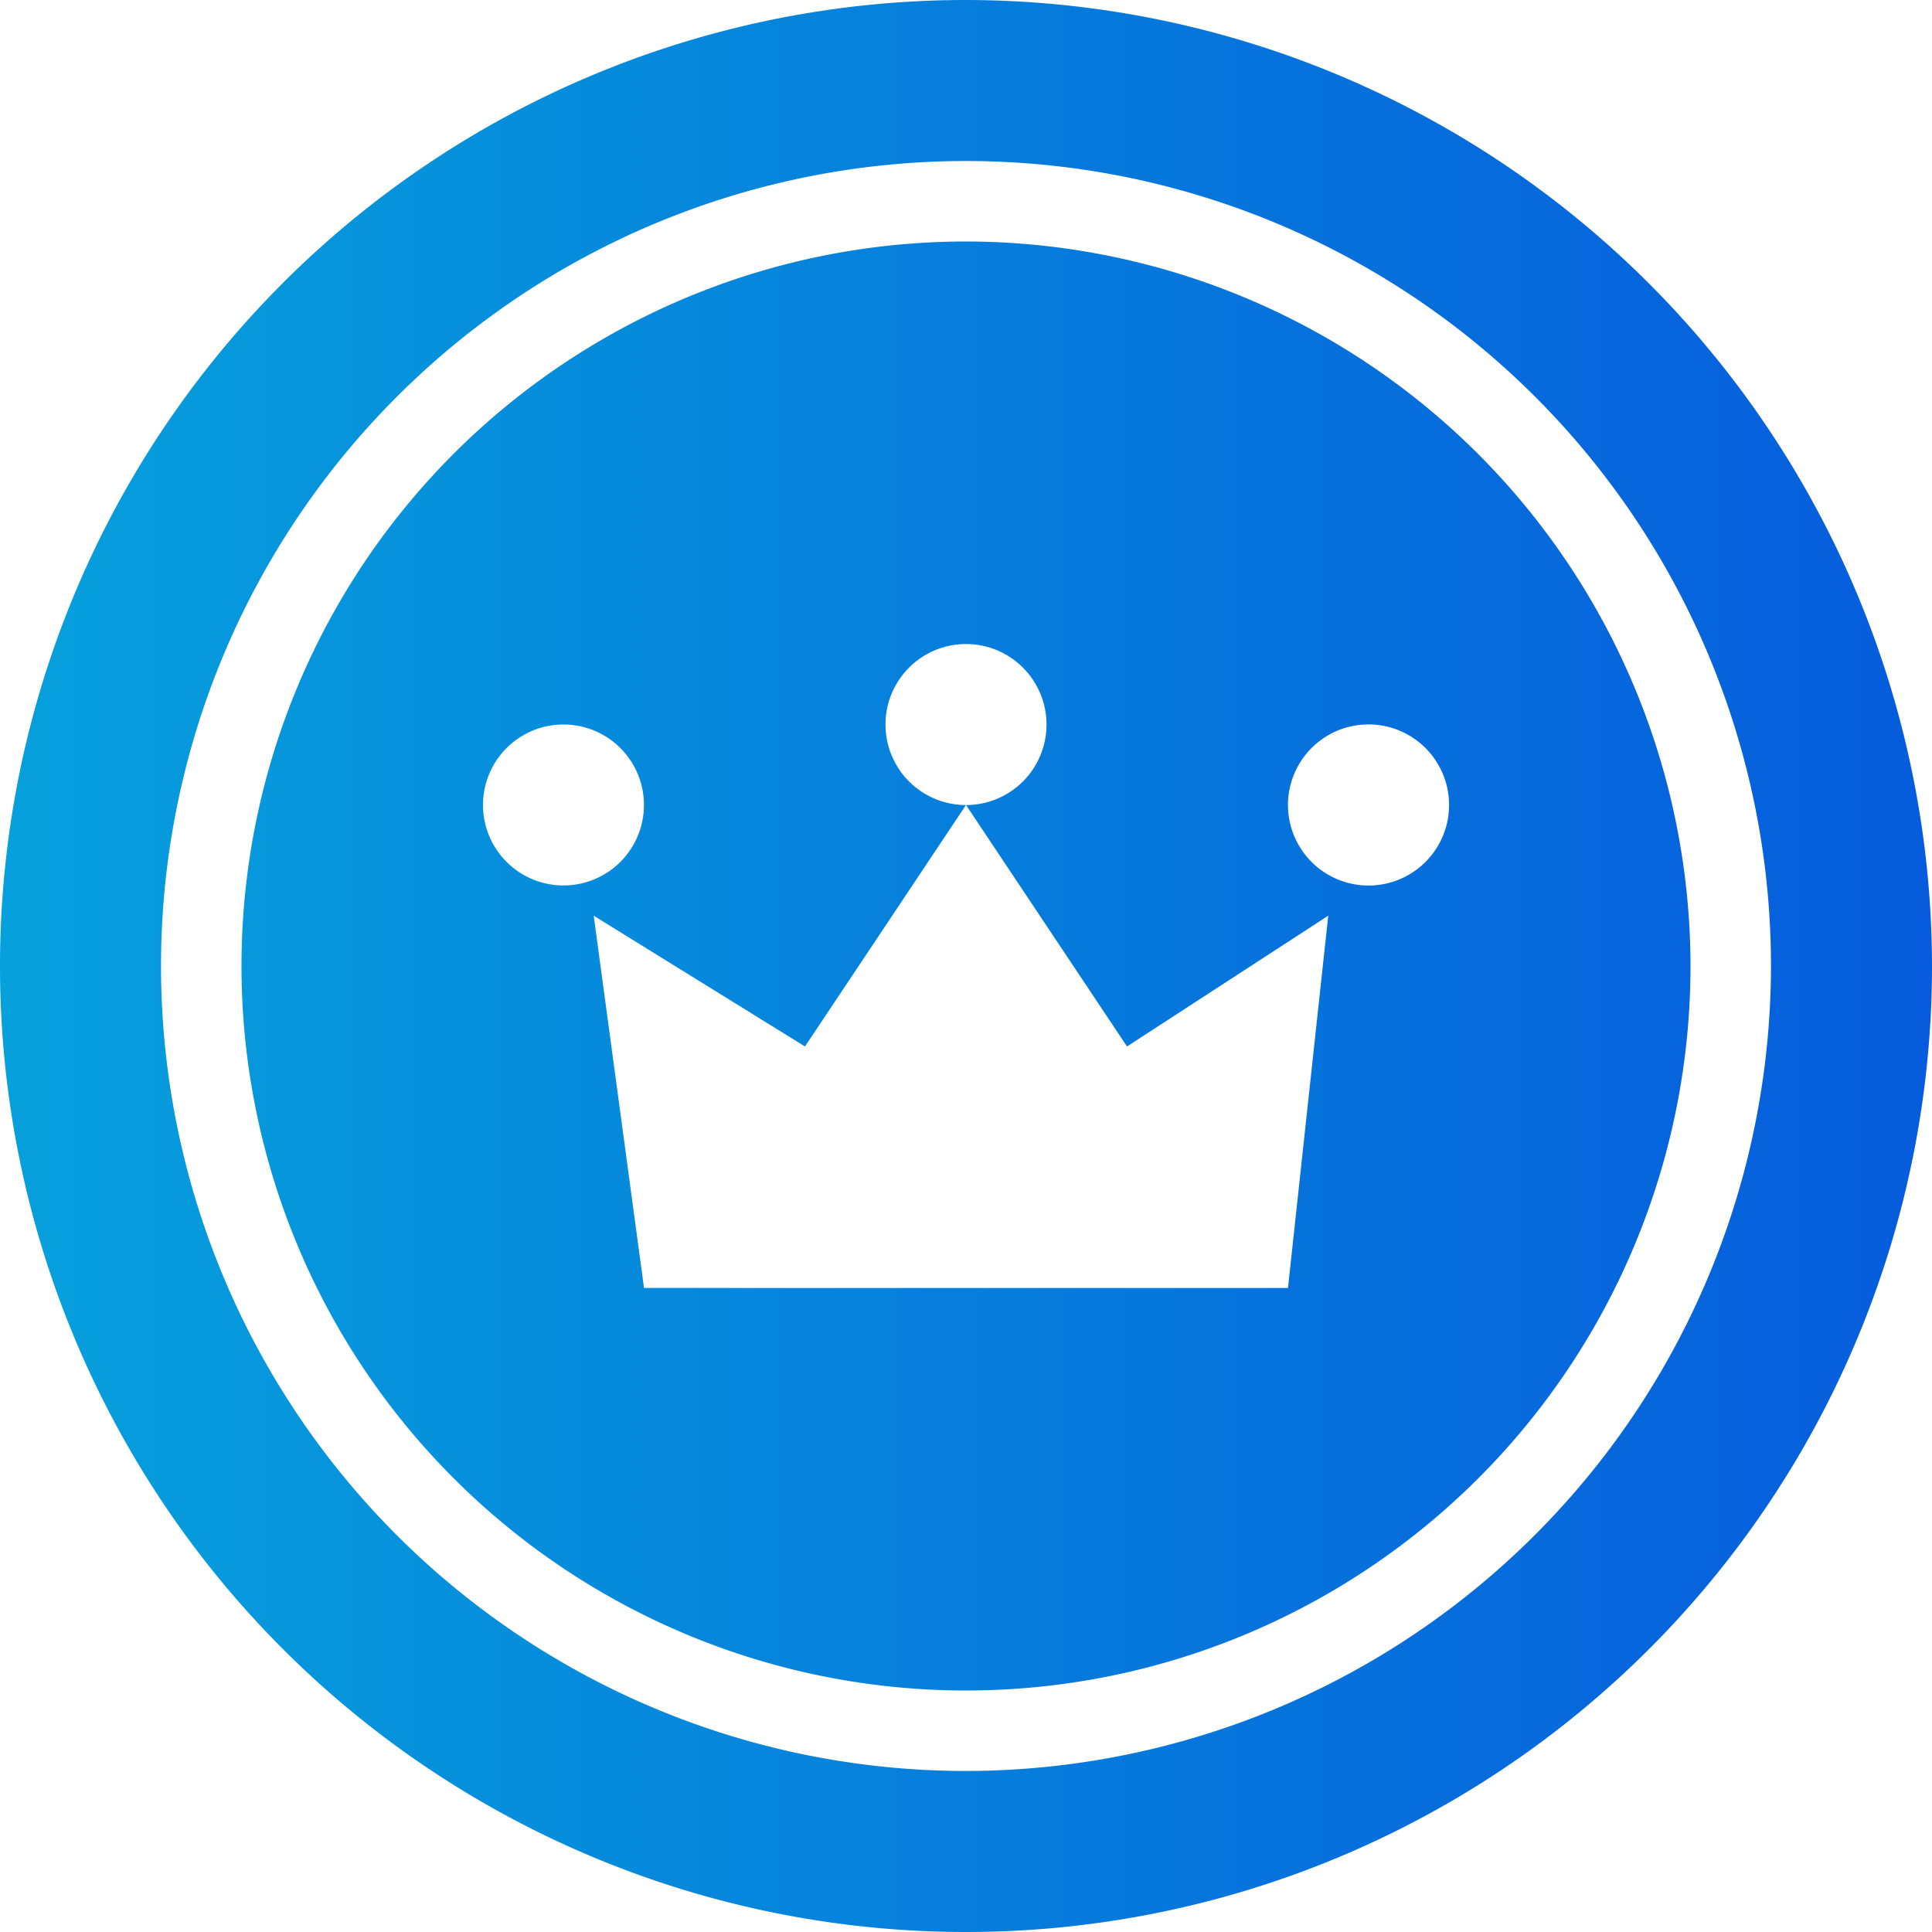
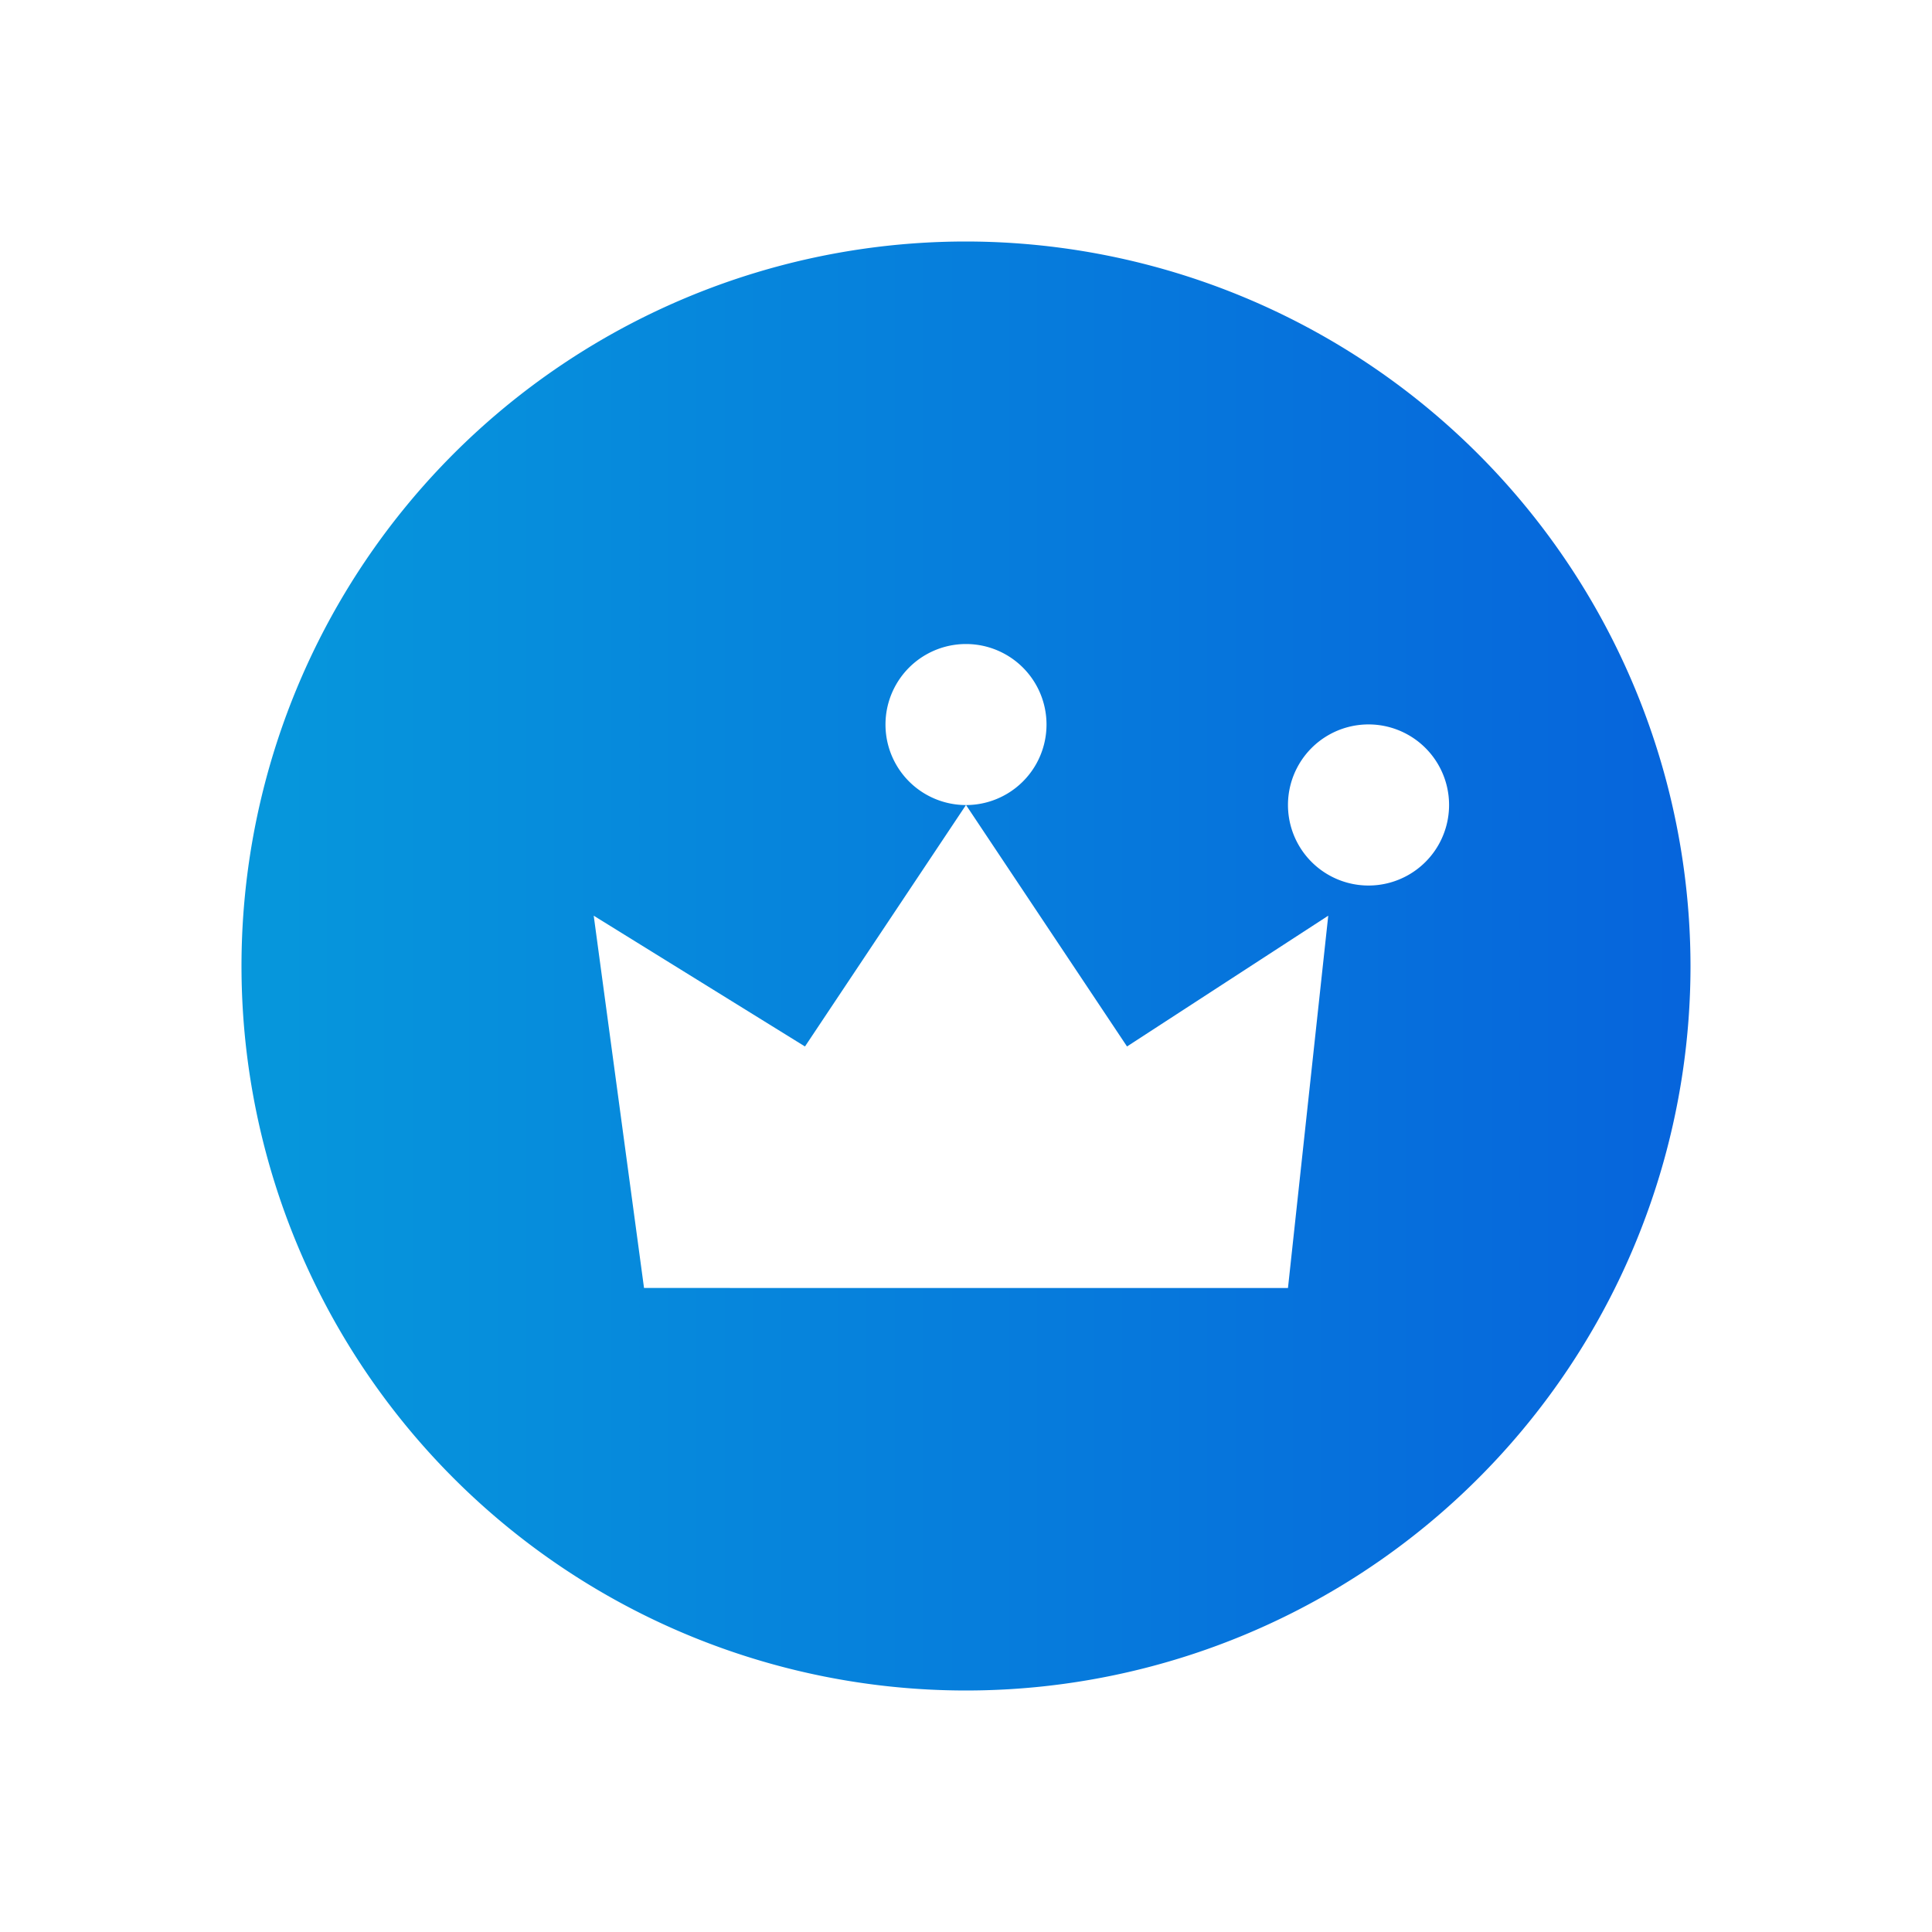
<svg xmlns="http://www.w3.org/2000/svg" width="26" height="26" viewBox="0 0 26 26" fill="none">
-   <path d="M13 0a13 13 0 1013 13A13.015 13.015 0 0013 0zm0 23.833A10.833 10.833 0 1123.833 13 10.845 10.845 0 0113 23.833z" fill="url(#paint0_linear)" />
-   <path d="M13 3.25A9.75 9.75 0 1022.75 13 9.761 9.761 0 0013 3.25zm0 5.417a1.083 1.083 0 110 2.167 1.083 1.083 0 010-2.167zm-6.5 2.166a1.083 1.083 0 112.166 0 1.083 1.083 0 01-2.166 0zm10.833 6.5H8.667l-.677-5.01 2.843 1.76L13 10.833l2.167 3.25 2.708-1.76-.542 5.01zm1.084-5.416a1.084 1.084 0 110-2.168 1.084 1.084 0 010 2.168z" fill="url(#paint1_linear)" />
+   <path d="M13 3.25A9.75 9.75 0 1022.75 13 9.761 9.761 0 0013 3.25zm0 5.417a1.083 1.083 0 110 2.167 1.083 1.083 0 010-2.167zm-6.5 2.166zm10.833 6.5H8.667l-.677-5.01 2.843 1.76L13 10.833l2.167 3.25 2.708-1.76-.542 5.01zm1.084-5.416a1.084 1.084 0 110-2.168 1.084 1.084 0 010 2.168z" fill="url(#paint1_linear)" />
  <defs>
    <linearGradient id="paint0_linear" x1="0" y1="13" x2="26" y2="13" gradientUnits="userSpaceOnUse">
      <stop stop-color="#06A0DC" />
      <stop offset="1" stop-color="#065CDC" />
    </linearGradient>
    <linearGradient id="paint1_linear" x1="0" y1="13" x2="26" y2="13" gradientUnits="userSpaceOnUse">
      <stop stop-color="#06A0DC" />
      <stop offset="1" stop-color="#065CDC" />
    </linearGradient>
  </defs>
</svg>